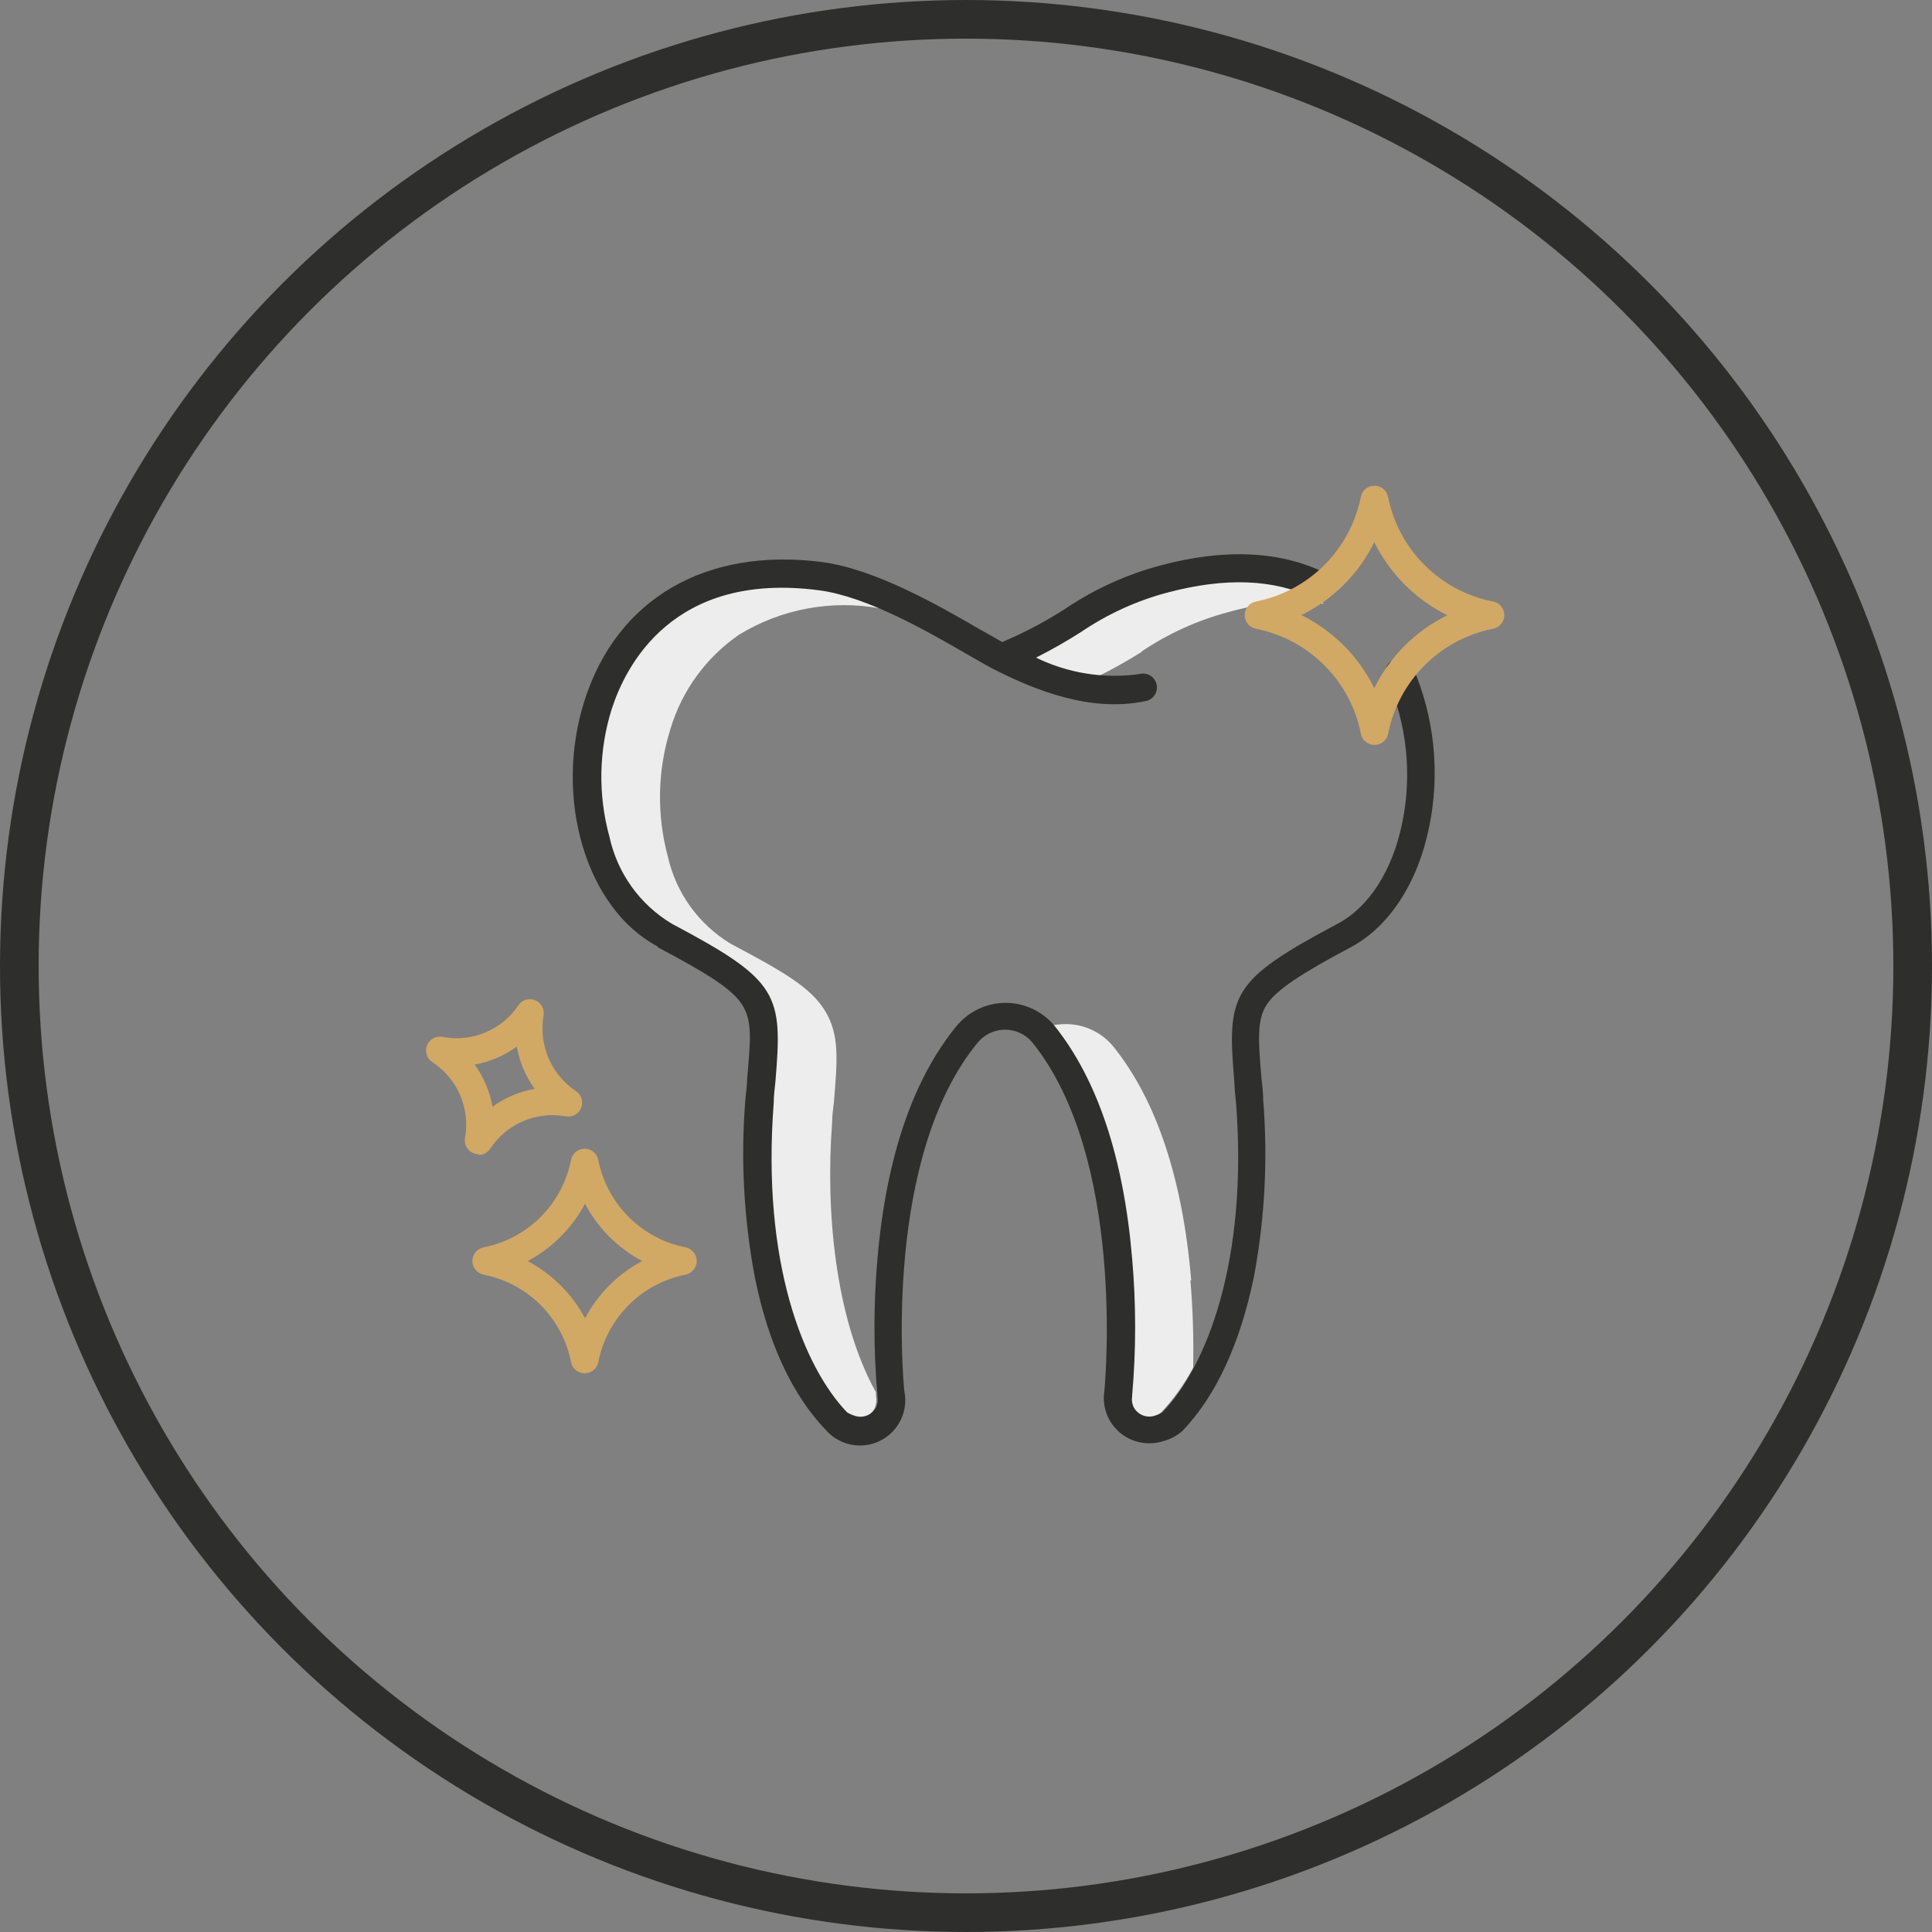
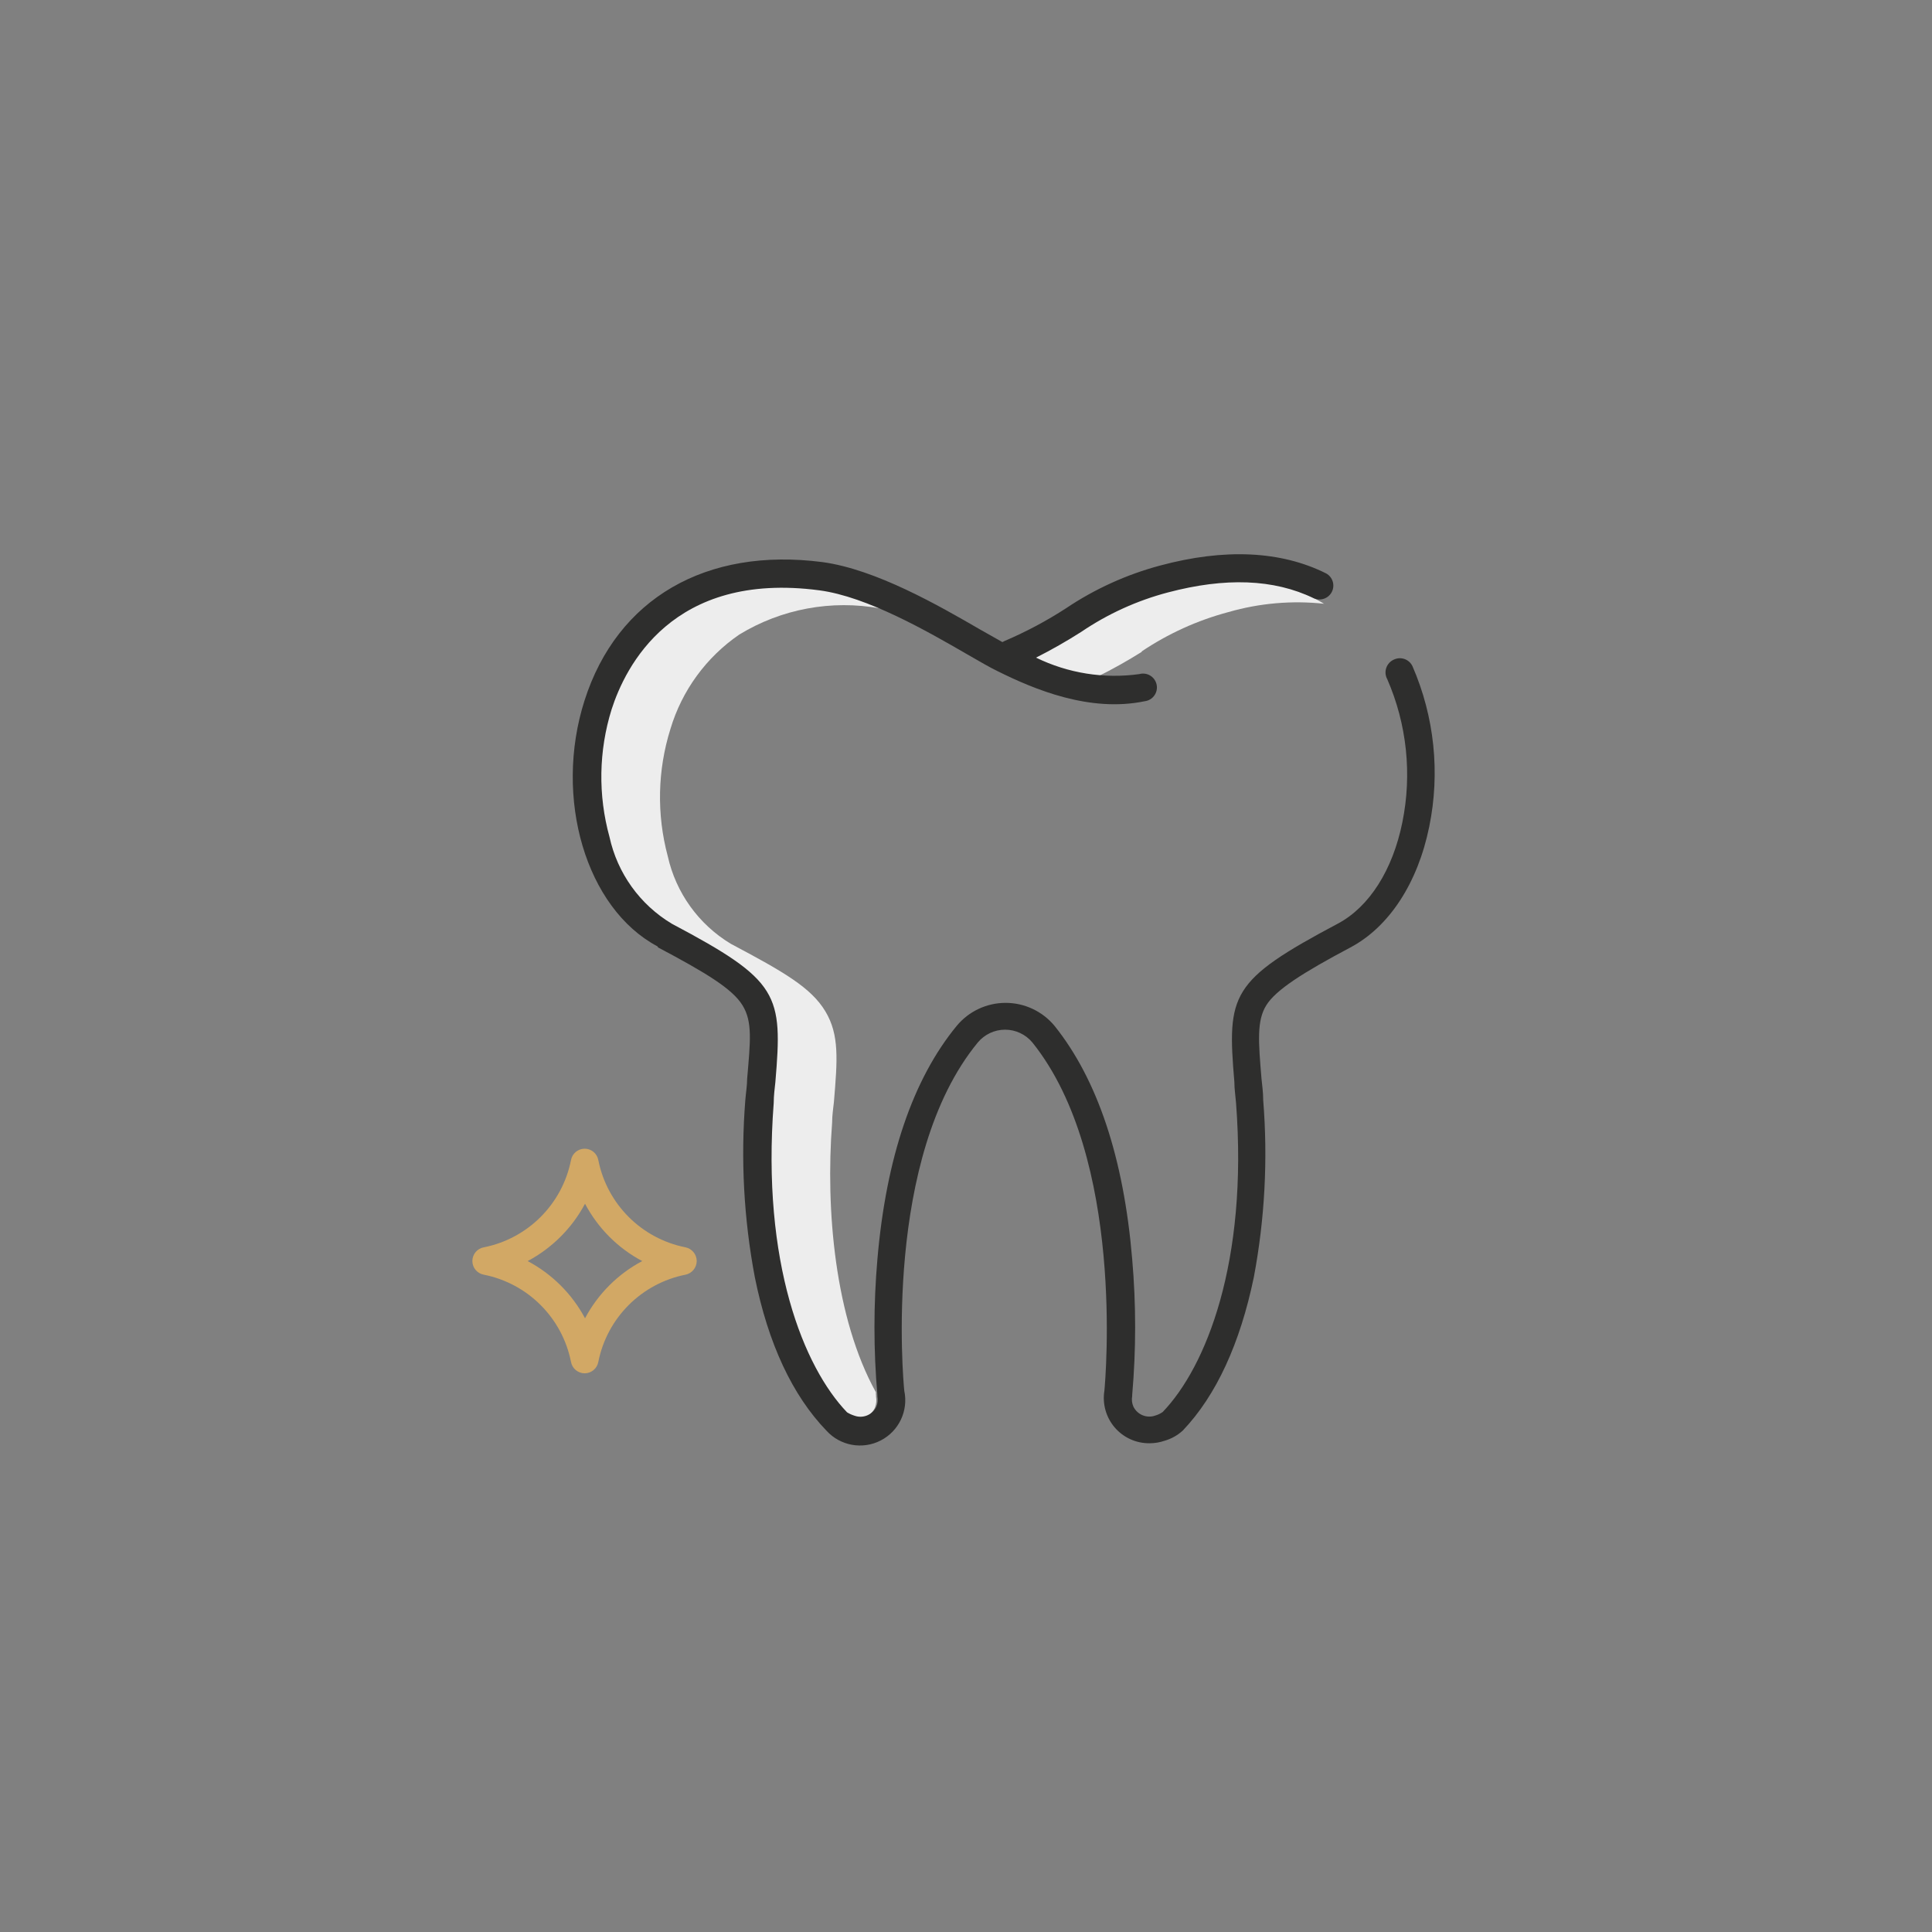
<svg xmlns="http://www.w3.org/2000/svg" width="100px" height="100px" viewBox="0 0 100 100" version="1.1">
  <rect x="0" y="0" width="100" height="100" fill="#808080" stroke="none" />
  <title>icon</title>
  <desc>Created with Sketch.</desc>
  <g id="UI" stroke="none" stroke-width="1" fill="none" fill-rule="evenodd">
    <g id="2.-Tratamentos" transform="translate(-1099, -886)">
      <g id="dentisteria" transform="translate(947, 861)">
        <g id="content" transform="translate(25, 25)">
          <g id="icon" transform="translate(127, 0)">
-             <circle id="Oval" stroke="#2E2E2D" stroke-width="2" cx="50" cy="50" r="49" />
            <g id="Asset-8" transform="translate(22, 25)">
              <path d="M37.078,8.727 C38.457,7.799 39.98,7.107 41.586,6.68 C43.191,6.218 44.871,6.072 46.531,6.25 C44.398,4.953 41.602,4.688 38.352,5.594 C36.742,6.022 35.216,6.716 33.836,7.648 C33.03,8.164 32.195,8.634 31.336,9.055 C32.43,9.541 33.587,9.873 34.773,10.039 C35.577,9.643 36.359,9.204 37.117,8.727 L37.078,8.727 Z" id="Path" fill="#EDEDED" fill-rule="nonzero" />
-               <path d="M39.656,41.25 C39.211,36.016 37.859,31.953 35.641,29.188 C35.034,28.434 34.116,27.999 33.148,28.008 C32.886,28.008 32.624,28.037 32.367,28.094 L32.367,28.094 C34.586,30.859 35.93,34.914 36.375,40.148 C36.579,42.488 36.579,44.84 36.375,47.18 C36.379,47.198 36.379,47.216 36.375,47.234 C36.304,47.58 36.429,47.938 36.699,48.164 C36.97,48.391 37.344,48.451 37.672,48.32 C37.817,48.282 37.955,48.219 38.078,48.133 C38.741,47.431 39.307,46.643 39.758,45.789 C39.789,44.285 39.742,42.78 39.617,41.281 L39.656,41.25 Z" id="Path" fill="#EDEDED" fill-rule="nonzero" />
              <path d="M23.336,47.172 C23.332,47.136 23.332,47.099 23.336,47.062 C21.211,43.227 20.727,37.609 21.07,33.117 C21.07,32.727 21.133,32.336 21.164,32.031 C21.344,29.867 21.453,28.562 20.719,27.344 C19.984,26.125 18.586,25.312 15.828,23.852 C14.163,22.85 12.983,21.209 12.562,19.312 C11.983,17.148 12.032,14.864 12.703,12.727 C13.298,10.74 14.555,9.017 16.266,7.844 C18.447,6.514 21.041,6.033 23.555,6.492 L23.867,6.547 C22.738,6.024 21.542,5.661 20.312,5.469 C17.799,5.011 15.206,5.492 13.023,6.82 C11.301,7.991 10.036,9.722 9.445,11.719 C8.778,13.854 8.729,16.135 9.305,18.297 C9.725,20.196 10.905,21.839 12.57,22.844 C15.328,24.297 16.758,25.188 17.469,26.328 C18.18,27.469 18.086,28.82 17.906,31.016 C17.906,31.352 17.844,31.711 17.82,32.094 C17.398,37.562 18.188,44.594 21.641,48.188 C21.764,48.273 21.902,48.337 22.047,48.375 C22.526,48.55 23.059,48.334 23.281,47.875 C23.356,47.689 23.378,47.486 23.344,47.289 C23.339,47.271 23.339,47.252 23.344,47.234 L23.336,47.172 Z" id="Path" fill="#EDEDED" fill-rule="nonzero" />
              <path d="M12.062,24.039 C14.539,25.352 15.898,26.172 16.43,27.031 C16.961,27.891 16.836,28.898 16.672,30.844 C16.672,31.18 16.609,31.547 16.578,31.938 C16.333,35.003 16.499,38.088 17.07,41.109 C17.766,44.555 19.016,47.227 20.781,49.055 C21.495,49.837 22.644,50.044 23.585,49.559 C24.527,49.075 25.026,48.02 24.805,46.984 C24.742,46.375 23.719,34.906 28.609,28.961 C28.958,28.54 29.477,28.296 30.023,28.296 C30.57,28.296 31.089,28.54 31.438,28.961 C36.227,34.93 35.219,46.359 35.164,46.977 C35.051,47.661 35.247,48.361 35.699,48.887 C36.151,49.414 36.814,49.712 37.508,49.703 C37.774,49.702 38.038,49.657 38.289,49.57 C38.639,49.468 38.96,49.287 39.227,49.039 C40.953,47.227 42.188,44.531 42.898,41.109 C43.467,38.087 43.63,35.003 43.383,31.938 C43.383,31.547 43.328,31.156 43.297,30.852 C43.133,28.906 43.047,27.836 43.539,27.039 C44.031,26.242 45.422,25.352 47.898,24.039 C49.898,22.977 51.383,20.711 51.977,17.789 C52.548,15.003 52.248,12.109 51.117,9.5 C51.04,9.324 50.896,9.187 50.717,9.118 C50.538,9.049 50.339,9.054 50.164,9.133 C49.972,9.212 49.824,9.369 49.755,9.564 C49.686,9.759 49.704,9.975 49.805,10.156 C50.82,12.486 51.093,15.072 50.586,17.562 C50.086,20.039 48.867,21.945 47.25,22.805 C41.672,25.766 41.508,26.461 41.891,31.008 C41.891,31.344 41.945,31.703 41.977,32.086 C42.609,40.344 40.414,45.766 38.18,48.086 C38.065,48.166 37.939,48.227 37.805,48.266 C37.363,48.429 36.869,48.229 36.664,47.805 C36.589,47.633 36.567,47.442 36.602,47.258 C36.605,47.24 36.605,47.221 36.602,47.203 C36.806,44.864 36.806,42.511 36.602,40.172 C36.164,34.938 34.805,30.875 32.586,28.102 C31.961,27.346 31.032,26.908 30.051,26.908 C29.07,26.908 28.14,27.346 27.516,28.102 C25.25,30.859 23.867,34.922 23.414,40.18 C23.211,42.519 23.211,44.872 23.414,47.211 C23.418,47.229 23.418,47.248 23.414,47.266 C23.451,47.449 23.432,47.64 23.359,47.812 C23.155,48.237 22.661,48.437 22.219,48.273 C22.087,48.232 21.961,48.174 21.844,48.102 C19.594,45.758 17.414,40.352 18.047,32.094 C18.047,31.703 18.102,31.312 18.133,31.008 C18.516,26.461 18.352,25.766 12.773,22.812 C11.124,21.824 9.957,20.199 9.547,18.32 C8.95,16.155 8.988,13.863 9.656,11.719 C10.359,9.531 12.781,4.547 20.406,5.555 C22.891,5.883 26.008,7.68 28.062,8.867 C28.688,9.227 29.219,9.539 29.625,9.734 C31.539,10.688 34.406,11.883 37.242,11.297 C37.512,11.267 37.741,11.089 37.837,10.835 C37.932,10.581 37.876,10.296 37.693,10.096 C37.51,9.897 37.23,9.817 36.969,9.891 C35.142,10.145 33.282,9.848 31.625,9.039 C32.428,8.633 33.21,8.187 33.969,7.703 C35.337,6.775 36.854,6.085 38.453,5.664 C41.414,4.883 43.922,4.961 46.008,5.969 C46.36,6.122 46.771,5.971 46.94,5.627 C47.109,5.282 46.977,4.865 46.641,4.68 C44.297,3.508 41.383,3.375 38.047,4.273 C36.317,4.735 34.675,5.48 33.188,6.477 C32.179,7.133 31.115,7.7 30.008,8.172 L29.883,8.234 L28.75,7.594 C26.594,6.344 23.336,4.469 20.57,4.094 C14.547,3.312 9.945,5.977 8.258,11.25 C6.641,16.312 8.336,22.023 12.031,23.984 L12.062,24.039 Z" id="Path" fill="#2E2E2D" fill-rule="nonzero" />
-               <path d="M2.773,34.781 C3.017,34.781 3.243,34.657 3.375,34.453 C4.225,33.165 5.762,32.507 7.281,32.781 C7.617,32.845 7.951,32.663 8.08,32.346 C8.209,32.029 8.097,31.666 7.812,31.477 C6.531,30.62 5.873,29.09 6.133,27.57 C6.196,27.234 6.014,26.9 5.698,26.772 C5.381,26.643 5.017,26.755 4.828,27.039 C3.97,28.316 2.433,28.958 0.922,28.672 C0.581,28.599 0.236,28.781 0.105,29.105 C-0.026,29.429 0.094,29.8 0.391,29.984 C1.682,30.833 2.343,32.37 2.07,33.891 C2.031,34.1 2.087,34.317 2.222,34.481 C2.358,34.646 2.56,34.741 2.773,34.742 L2.773,34.781 Z M4.75,29.172 C4.889,29.961 5.204,30.709 5.672,31.359 C4.886,31.5 4.141,31.815 3.492,32.281 C3.353,31.494 3.038,30.749 2.57,30.102 C3.358,29.96 4.103,29.642 4.75,29.172 L4.75,29.172 Z" id="Shape" fill="#D2A865" fill-rule="nonzero" />
-               <path d="M55.266,6.133 C52.528,5.589 50.388,3.449 49.844,0.711 C49.773,0.379 49.48,0.141 49.141,0.141 C48.801,0.141 48.508,0.379 48.438,0.711 C47.894,3.449 45.753,5.589 43.016,6.133 C42.674,6.195 42.426,6.493 42.426,6.84 C42.426,7.187 42.674,7.484 43.016,7.547 C45.753,8.091 47.894,10.231 48.438,12.969 C48.5,13.31 48.797,13.558 49.145,13.558 C49.492,13.558 49.789,13.31 49.852,12.969 C50.396,10.231 52.536,8.091 55.273,7.547 C55.615,7.484 55.863,7.187 55.863,6.84 C55.863,6.493 55.615,6.195 55.273,6.133 L55.266,6.133 Z M49.133,10.617 C48.326,8.976 46.999,7.646 45.359,6.836 C47,6.031 48.328,4.704 49.133,3.062 C49.945,4.703 51.274,6.031 52.914,6.844 C51.272,7.651 49.943,8.977 49.133,10.617 L49.133,10.617 Z" id="Shape" fill="#D2A865" fill-rule="nonzero" />
              <rect id="Rectangle" x="0" y="0" width="55.914" height="49.844" />
              <path d="M14.062,40.273 C14.062,39.929 13.821,39.633 13.484,39.562 C11.204,39.11 9.421,37.327 8.969,35.047 C8.906,34.705 8.609,34.457 8.262,34.457 C7.915,34.457 7.617,34.705 7.555,35.047 C7.102,37.327 5.32,39.11 3.039,39.562 C2.698,39.625 2.45,39.922 2.45,40.27 C2.45,40.617 2.698,40.914 3.039,40.977 C5.32,41.429 7.102,43.212 7.555,45.492 C7.617,45.834 7.915,46.082 8.262,46.082 C8.609,46.082 8.906,45.834 8.969,45.492 C9.421,43.212 11.204,41.429 13.484,40.977 C13.818,40.907 14.059,40.614 14.062,40.273 L14.062,40.273 Z M8.281,43.234 C7.608,41.974 6.575,40.943 5.312,40.273 C6.575,39.601 7.608,38.567 8.281,37.305 C8.949,38.569 9.98,39.603 11.242,40.273 C9.981,40.941 8.949,41.973 8.281,43.234 L8.281,43.234 Z" id="Shape" fill="#D2A865" fill-rule="nonzero" />
            </g>
          </g>
        </g>
      </g>
    </g>
  </g>
</svg>